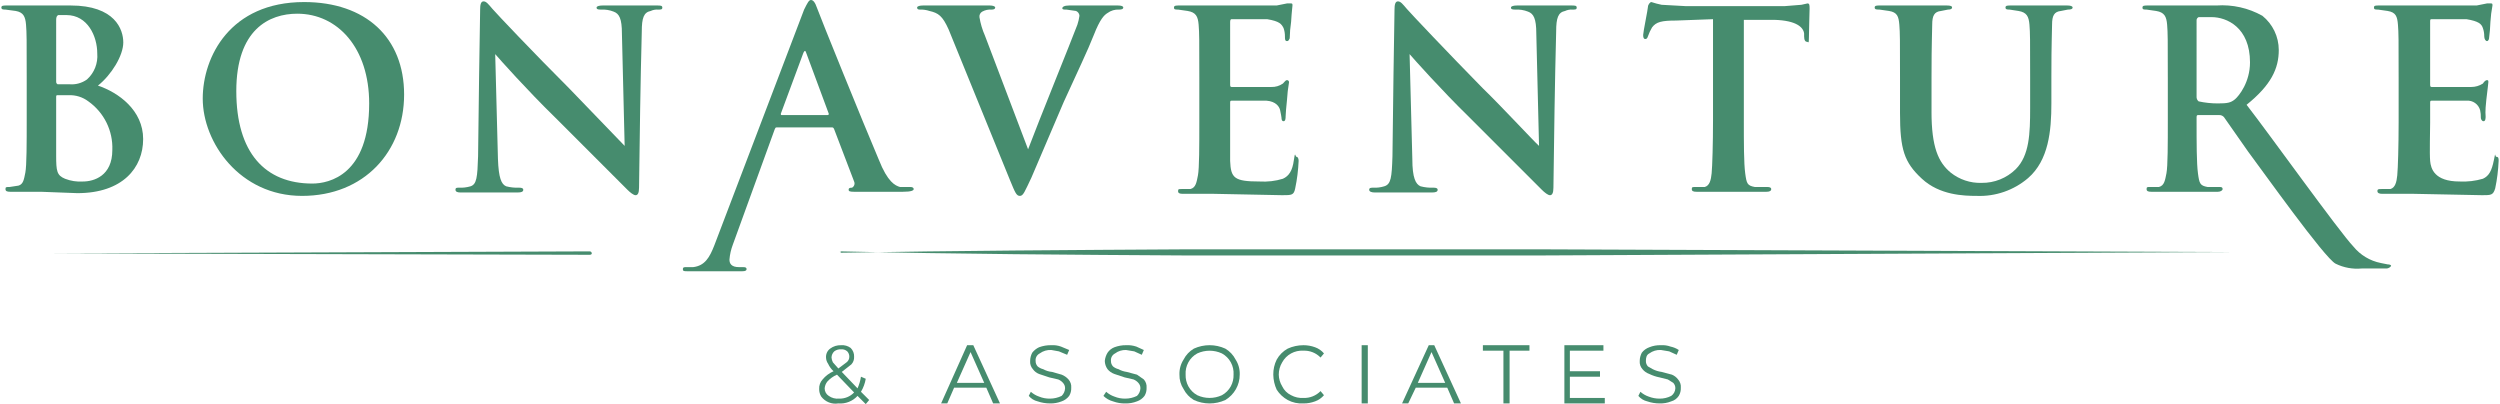
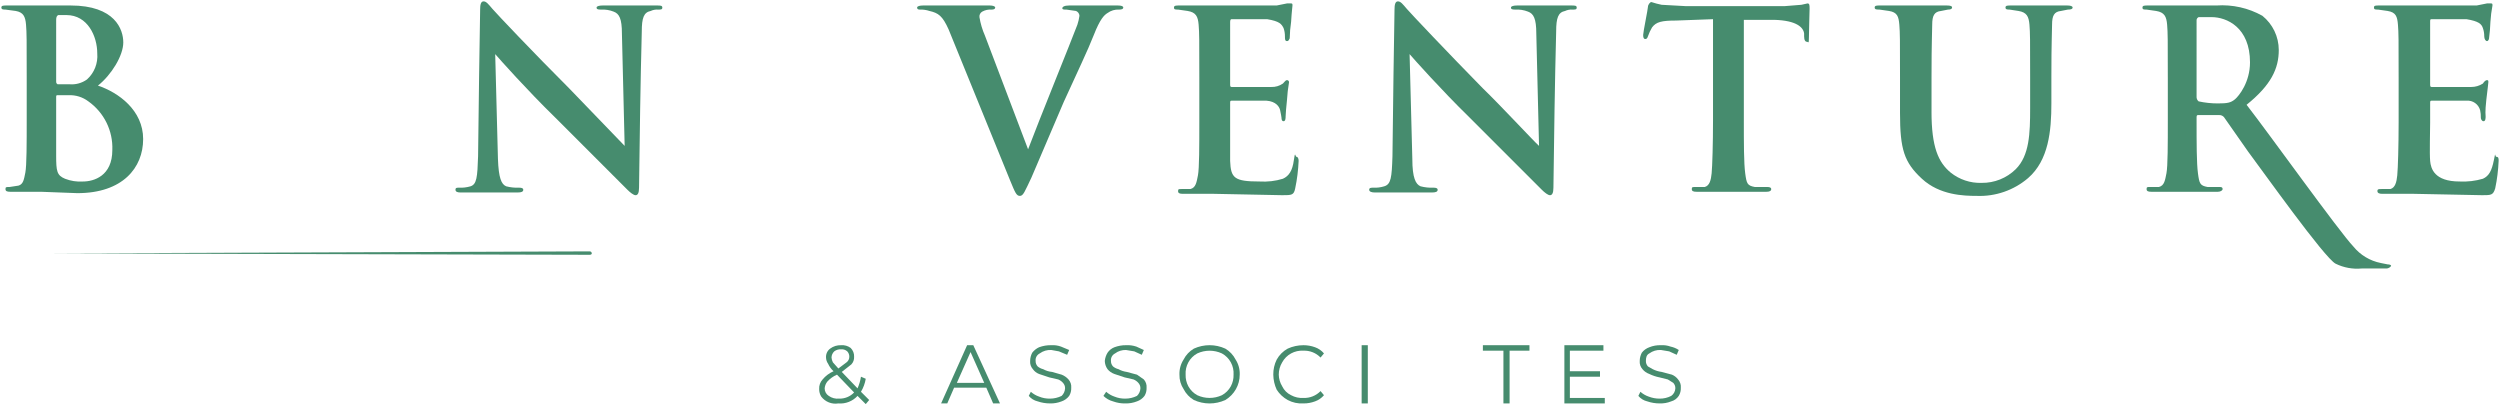
<svg xmlns="http://www.w3.org/2000/svg" id="a" data-name="Layer 1" viewBox="0 0 365 59">
  <defs>
    <style>      .b {        fill: #468c6e;      }    </style>
  </defs>
  <path class="b" d="M316.5,11.3c0-5.5,0-6.5-.1-7.7s-.4-1.8-1.6-2l-1.4-.2c-.4,0-.6,0-.6-.3s.3-.3,.8-.3h10c2.33-.16,4.66,.36,6.7,1.5,1.52,1.22,2.4,3.06,2.4,5,0,2.7-1.1,5.1-4.7,8,3.2,4.1,13.5,18.5,15.6,20.7,1.01,1.24,2.43,2.09,4,2.4l1,.2c.3,0,.5,.1,.5,.2s-.3,.4-.7,.4h-3.6c-1.31,.12-2.62-.12-3.8-.7-1.6-.8-10.7-13.6-12.8-16.4l-3.5-5c-.18-.2-.43-.31-.7-.3h-3c-.2,0-.3,0-.3,.3v.5c0,3.3,0,6.2,.2,7.7s.3,1.8,1.4,2h1.8c.3,0,.4,.1,.4,.3s-.3,.4-.7,.4h-9.7c-.5,0-.7-.1-.7-.4s.1-.3,.5-.3h1.3c.8-.2,.9-1,1.1-2s.2-4.4,.2-7.7v-6.3Zm4.2,2.8c-.02,.27,.09,.53,.3,.7,.92,.2,1.86,.3,2.8,.3,1.4,0,1.9-.1,2.5-.6s2.2-2.5,2.2-5.4c0-5.1-3.4-6.6-5.6-6.6h-1.9c-.2,.09-.32,.29-.3,.5V14.1Z" />
  <path class="b" d="M350.2,11.3c0-5.5,0-6.5-.1-7.7s-.3-1.8-1.5-2l-1.4-.2c-.4,0-.6,0-.6-.3s.2-.3,.8-.3h14.2l1.5-.3h.6c.2,0,.2,.1,.2,.3-.15,.79-.25,1.59-.3,2.4-.03,.8-.09,1.6-.2,2.4,0,.1-.1,.4-.3,.4s-.4-.3-.4-.7c0-.41-.06-.81-.2-1.2-.2-.6-.6-1-2.4-1.3h-5.1c-.2,0-.2,.1-.2,.4V12.3c0,.2,0,.4,.2,.4h5.8c.6,0,1.19-.17,1.7-.5,.2-.3,.4-.5,.6-.5s.2,.1,.2,.3-.1,.8-.3,2.6-.1,2.2-.1,2.4,0,.7-.3,.7-.4-.4-.4-.5c.01-.37-.02-.74-.1-1.1-.24-.89-1.08-1.48-2-1.4h-5.1c-.2,0-.2,.1-.2,.4v2.8c0,1.2-.1,4.5,0,5.6s.6,3,4.3,3c1.15,.06,2.3-.08,3.4-.4,.9-.4,1.3-1.2,1.6-2.7s.1-.5,.4-.5,.3,.3,.3,.6c-.06,1.34-.22,2.68-.5,4-.3,1-.6,1-1.9,1l-10-.2h-4.6c-.4,0-.7-.1-.7-.4s.2-.3,.6-.3h1.3c.7-.2,.9-1,1-2s.2-4.4,.2-7.7v-6.6Z" />
  <path class="b" d="M3.9,11.3c0-5.5,0-6.5-.1-7.7s-.4-1.8-1.5-2l-1.5-.2c-.3,0-.6,0-.6-.3s.3-.3,.8-.3H10.3c6.5,0,7.7,3.5,7.7,5.4s-1.7,4.7-3.7,6.3c3,1,6.6,3.6,6.6,7.8s-3,7.9-9.6,7.9l-5.3-.2H1.5c-.5,0-.7-.1-.7-.4s.1-.3,.6-.3l1.3-.2c.7-.2,.8-.9,1-1.9s.2-4.4,.2-7.7v-6.2Zm4.3,.6c0,.3,.1,.3,.2,.4h1.7c.92,.09,1.85-.16,2.6-.7,1.07-.96,1.62-2.37,1.5-3.8,0-2.5-1.4-5.6-4.5-5.6h-1.2c-.2,.1-.3,.3-.3,.7V11.9Zm0,4.9v5.9c0,2.3,.1,2.9,1.3,3.4,.83,.32,1.71,.46,2.6,.4,1.6,0,4.3-.8,4.3-4.6,.11-2.81-1.21-5.48-3.5-7.1-.83-.63-1.86-.95-2.9-.9h-1.6c-.1,0-.2,0-.2,.2v2.7Z" />
-   <path class="b" d="M29.6,14.4c0-6.1,4-14.1,14.8-14.1,9,0,14.6,5.2,14.6,13.5s-5.8,14.8-14.9,14.8-14.5-7.8-14.5-14.2Zm24.3,.7c0-8.1-4.6-13.1-10.5-13.1-4.1,0-8.9,2.3-8.9,11.3s4.2,13.5,11.1,13.5c2.5,0,8.3-1.3,8.3-11.7Z" />
  <path class="b" d="M70.1,1.4c0-.7,.1-1.2,.5-1.2s.7,.4,1.3,1.1,5.9,6.3,11.2,11.6l8.1,8.4-.4-16.4c0-2.2-.4-2.9-1.2-3.2-.6-.24-1.25-.34-1.9-.3-.5,0-.6-.1-.6-.3s.4-.3,.9-.3h7.9c.5,0,.8,0,.8,.3s-.2,.3-.6,.3c-.38-.03-.76,.04-1.1,.2-1,.2-1.3,1-1.3,3-.2,7.6-.3,15.2-.4,22.8,0,.8-.2,1.1-.5,1.1s-.8-.4-1.2-.8l-10.6-10.6c-4-3.9-8.1-8.5-8.7-9.2l.4,15.3c.1,2.8,.5,3.7,1.2,4,.62,.16,1.26,.23,1.9,.2,.4,0,.6,.1,.6,.3,0,.3-.3,.4-.8,.4h-8.4c-.4,0-.7-.1-.7-.4s.2-.3,.5-.3c.57,.03,1.15-.04,1.7-.2,.9-.3,1-1.3,1.1-4.4,.1-7.7,.2-16.6,.3-21.4Z" />
-   <path class="b" d="M113.4,18.6c-.2,0-.2,.1-.3,.3l-6.1,16.8c-.27,.71-.44,1.45-.5,2.2,0,.6,.3,1.1,1.4,1.1h.6c.4,0,.5,.1,.5,.3s-.2,.3-.6,.3h-8.1c-.4,0-.6,0-.6-.3s.2-.3,.5-.3h1c1.7-.2,2.4-1.4,3.1-3.2L117.4,1.4c.5-1,.7-1.4,1-1.4s.6,.3,.9,1.2c.3,.9,6.7,16.7,9,22.1,1.3,3.3,2.4,3.8,3.1,4h1.5c.3,0,.5,.1,.5,.3s-.3,.4-1.6,.4h-7.1c-.7,0-.8-.1-.8-.3s.1-.3,.5-.3c.32-.18,.45-.57,.3-.9l-2.9-7.6c-.07-.2-.17-.3-.3-.3h-8.1Zm7.4-1.8c.2,0,.2-.1,.2-.2l-3.3-8.9c-.1-.3-.2-.4-.4,0l-3.3,8.9c0,.1,0,.2,.1,.2h6.7Z" />
  <path class="b" d="M138.5,4.3c-.9-2-1.5-2.4-2.8-2.7-.45-.15-.93-.22-1.4-.2-.3,0-.4-.1-.4-.3s.4-.3,.9-.3h9.7c.4,0,.8,.1,.8,.3s-.2,.3-.5,.3c-.49-.04-.97,.06-1.4,.3-.28,.16-.44,.48-.4,.8,.15,.93,.42,1.84,.8,2.7l6.3,16.6c1.5-4,6.3-15.8,7.2-18.2,.14-.42,.24-.86,.3-1.3-.02-.31-.21-.58-.5-.7l-1.4-.2c-.4,0-.6,0-.6-.2s.3-.4,1-.4h7.1c.5,0,.8,.1,.8,.3s-.2,.3-.6,.3c-.61-.04-1.21,.14-1.7,.5-.5,.3-1.1,.9-2,3.2s-2.4,5.4-4.4,9.8l-4.7,11c-1,2.1-1.2,2.7-1.7,2.7s-.7-.5-1.4-2.2l-9-22.1Z" />
  <path class="b" d="M175.1,11.3c0-5.5,0-6.5-.1-7.7s-.4-1.8-1.6-2l-1.4-.2c-.4,0-.6,0-.6-.3s.3-.3,.8-.3h14.2l1.5-.3h.6c.2,0,.2,.1,.2,.3s-.1,.7-.2,2.4c-.12,.79-.19,1.6-.2,2.4-.1,.1-.1,.4-.4,.4s-.3-.3-.3-.7c0-.41-.06-.81-.2-1.2-.3-.6-.6-1-2.4-1.3h-5.2c-.1,0-.2,.1-.2,.4V12.3c0,.2,0,.4,.2,.4h5.8c.61,.02,1.2-.15,1.7-.5,.3-.3,.4-.5,.6-.5,.17,0,.3,.13,.3,.3h0c-.15,.86-.25,1.73-.3,2.6-.1,.8-.2,2.2-.2,2.4s0,.7-.3,.7-.3-.4-.3-.5-.1-.6-.2-1.1-.6-1.3-2-1.4h-5.1c-.2,0-.2,.1-.2,.4v8.4c.1,2.5,.6,3,4.3,3,1.15,.07,2.3-.06,3.4-.4,.9-.4,1.4-1.2,1.6-2.7s.2-.5,.4-.5,.3,.3,.3,.6c-.06,1.34-.22,2.68-.5,4-.2,1-.5,1-1.9,1l-10-.2h-4.5c-.5,0-.7-.1-.7-.4s.1-.3,.5-.3h1.3c.8-.2,.9-1,1.1-2s.2-4.4,.2-7.7v-6.6Z" />
  <path class="b" d="M203.6,1.4c0-.7,.1-1.2,.5-1.2s.7,.4,1.3,1.1,5.9,6.3,11.1,11.6c2.5,2.4,7.5,7.8,8.2,8.4l-.4-16.4c0-2.2-.4-2.9-1.2-3.2-.6-.24-1.25-.34-1.9-.3-.5,0-.6-.1-.6-.3s.4-.3,.9-.3h7.9c.5,0,.8,0,.8,.3s-.2,.3-.6,.3c-.38-.03-.76,.04-1.1,.2-1,.2-1.3,1-1.3,3-.2,7.6-.3,15.2-.4,22.8,0,.8-.2,1.1-.5,1.1s-.8-.4-1.2-.8l-10.6-10.6c-4-3.9-8.1-8.5-8.7-9.2l.4,15.3c0,2.8,.5,3.7,1.2,4,.62,.16,1.26,.23,1.9,.2,.4,0,.6,.1,.6,.3,0,.3-.3,.4-.8,.4h-8.4c-.4,0-.8-.1-.8-.4s.3-.3,.6-.3c.54,.03,1.08-.04,1.6-.2,1-.3,1.1-1.3,1.2-4.4,.1-7.7,.2-16.6,.3-21.4Z" />
  <path class="b" d="M254.6,17.6c0,3.3,0,6.2,.2,7.7s.3,1.8,1.4,2h1.8c.4,0,.6,.1,.6,.3,0,.3-.3,.4-.7,.4h-10.2c-.5,0-.7-.1-.7-.4s.1-.3,.6-.3h1.3c.7-.2,.9-1,1-2s.2-4.4,.2-7.7V2.8l-5.4,.2c-2.1,0-2.9,.2-3.5,1-.24,.41-.45,.85-.6,1.3-.1,.3-.2,.4-.4,.4s-.3-.2-.3-.6,.7-3.8,.7-4.1,.3-.7,.5-.7c.49,.16,.99,.3,1.5,.4l3.6,.2h14.3l2.5-.2,.9-.2c.3,0,.3,.3,.3,.8s-.1,3.2-.1,4.2-.1,.6-.3,.6-.4-.2-.4-.8v-.4c-.1-.9-1.1-1.9-4.3-2h-4.5v14.7Z" />
  <path class="b" d="M282,16.3c0,5.2,1,7.4,2.8,8.9,1.28,1.02,2.87,1.55,4.5,1.5,1.87,.03,3.67-.69,5-2,2-2,2.1-5.2,2.1-8.9v-4.5c0-5.5,0-6.5-.1-7.7s-.4-1.8-1.6-2l-1.3-.2c-.3,0-.6,0-.6-.3s.3-.3,.8-.3h8.2c.5,0,.8,.1,.8,.3s-.2,.3-.7,.3l-1,.2c-1,.1-1.3,.7-1.3,2s-.1,2.2-.1,7.7v3.8c0,4-.4,8.3-3.4,10.9-2.08,1.78-4.76,2.71-7.5,2.6-1.9,0-5.4-.1-8-2.5s-3.2-4.3-3.2-9.6v-5.2c0-5.5,0-6.5-.1-7.7s-.3-1.8-1.5-2l-1.4-.2c-.4,0-.7,0-.7-.3s.3-.3,.8-.3h9.7c.6,0,.8,.1,.8,.3s-.2,.3-.6,.3l-1,.2c-1,.1-1.3,.7-1.3,2s-.1,2.2-.1,7.7v5Z" />
-   <path class="b" d="M122.7,36.9c16.9-.3,33.9-.4,50.8-.5h50.9l101.7,.4h0l-101.7,.5h-50.9c-16.9-.1-33.9-.2-50.8-.6h-.1c.06-.03,.12,0,.15,.05,.03,.06,0,.12-.05,.15Z" />
  <path class="b" d="M7.5,37l78.6-.3c.17,0,.3,.13,.3,.3h0c0,.1-.1,.2-.3,.2h0l-78.6-.2Z" />
  <path class="b" d="M126.4,59l-1.2-1.2c-.71,.78-1.75,1.19-2.8,1.1-.95,.16-1.92-.23-2.5-1-.2-.33-.31-.71-.3-1.1-.03-.52,.15-1.02,.5-1.4,.43-.52,.98-.93,1.6-1.2-.34-.31-.61-.68-.8-1.1-.19-.26-.29-.58-.3-.9-.03-.51,.19-1,.6-1.3,.46-.35,1.03-.52,1.6-.5,.5-.04,1,.1,1.4,.4,.34,.34,.53,.82,.5,1.3,.02,.41-.12,.8-.4,1.1l-1.4,1.1,2.3,2.4c.24-.54,.41-1.11,.5-1.7l.7,.3c-.11,.67-.35,1.32-.7,1.9l1.2,1.2-.5,.6Zm-1.7-1.7l-2.5-2.6c-.53,.23-1.01,.57-1.4,1-.23,.28-.37,.63-.4,1,0,.45,.22,.86,.6,1.1,.43,.31,.97,.45,1.5,.4,.83,.03,1.63-.3,2.2-.9Zm-2.9-6c-.25,.24-.39,.56-.4,.9,.02,.24,.09,.48,.2,.7l.8,.9,1.2-.9c.25-.19,.4-.49,.4-.8,.01-.3-.1-.58-.3-.8-.25-.22-.57-.33-.9-.3-.36-.02-.71,.08-1,.3Z" />
  <path class="b" d="M144,56.6h-4.7l-1,2.3h-.9l3.8-8.5h.9l3.9,8.5h-1l-1-2.3Zm-.3-.7l-2-4.5-2,4.5h4Z" />
  <path class="b" d="M151.5,58.6c-.51-.12-.97-.4-1.3-.8l.3-.6c.35,.31,.76,.55,1.2,.7,.51,.21,1.05,.31,1.6,.3,.59,0,1.17-.14,1.7-.4,.3-.29,.48-.68,.5-1.1,.01-.3-.1-.58-.3-.8-.19-.22-.43-.39-.7-.5l-1.3-.3-1.5-.5c-.36-.14-.67-.38-.9-.7-.29-.33-.44-.76-.4-1.2,0-.42,.11-.83,.3-1.2,.26-.34,.61-.62,1-.8,.58-.21,1.19-.32,1.8-.3,.48-.03,.95,.04,1.4,.2l1.2,.5-.3,.7-1.2-.5-1.1-.2c-.61-.04-1.21,.14-1.7,.5-.41,.21-.65,.64-.6,1.1-.01,.3,.1,.58,.3,.8,.23,.19,.51,.33,.8,.4,.4,.22,.84,.36,1.3,.4l1.4,.4c.38,.15,.73,.39,1,.7,.29,.33,.44,.76,.4,1.2,.02,.42-.08,.84-.3,1.2-.28,.37-.66,.65-1.1,.8-.54,.21-1.12,.32-1.7,.3-.61,0-1.22-.1-1.8-.3Z" />
  <path class="b" d="M162.5,58.6c-.53-.14-1.01-.42-1.4-.8l.4-.6c.35,.31,.76,.55,1.2,.7,.51,.21,1.05,.31,1.6,.3,.59,0,1.17-.14,1.7-.4,.3-.29,.48-.68,.5-1.1,.01-.3-.1-.58-.3-.8-.19-.22-.43-.39-.7-.5l-1.3-.3-1.5-.5c-.39-.14-.74-.38-1-.7-.25-.35-.39-.77-.4-1.2,.04-.43,.18-.84,.4-1.2,.24-.36,.59-.64,1-.8,.54-.2,1.12-.31,1.7-.3,.51-.03,1.02,.04,1.5,.2l1.1,.5-.3,.7-1.1-.5-1.2-.2c-.57-.02-1.14,.15-1.6,.5-.41,.21-.65,.64-.6,1.1-.01,.3,.1,.58,.3,.8,.23,.19,.51,.33,.8,.4,.37,.21,.78,.34,1.2,.4l1.5,.4,1,.7c.29,.33,.44,.76,.4,1.2,.02,.42-.08,.84-.3,1.2-.28,.37-.66,.65-1.1,.8-.54,.21-1.12,.32-1.7,.3-.61,.02-1.22-.09-1.8-.3Z" />
  <path class="b" d="M174.3,58.4c-.64-.38-1.16-.93-1.5-1.6-.41-.62-.62-1.36-.6-2.1-.03-.78,.18-1.55,.6-2.2,.34-.67,.86-1.22,1.5-1.6,1.46-.67,3.14-.67,4.6,0,.64,.38,1.16,.93,1.5,1.6,.42,.65,.63,1.42,.6,2.2,0,1.52-.8,2.92-2.1,3.7-1.46,.67-3.14,.67-4.6,0Zm4.1-.7c.55-.3,1-.75,1.3-1.3,.28-.52,.42-1.11,.4-1.7,.04-.63-.1-1.25-.4-1.8-.3-.55-.75-1-1.3-1.3-1.14-.53-2.46-.53-3.6,0-.55,.3-1,.75-1.3,1.3-.3,.55-.44,1.17-.4,1.8-.02,.59,.12,1.18,.4,1.7,.3,.55,.75,1,1.3,1.3,1.14,.53,2.46,.53,3.6,0Z" />
  <path class="b" d="M188,58.4c-.65-.36-1.2-.88-1.6-1.5-.32-.69-.49-1.44-.5-2.2-.01-.76,.16-1.52,.5-2.2,.37-.67,.93-1.23,1.6-1.6,.72-.33,1.51-.5,2.3-.5,.58,0,1.16,.1,1.7,.3,.51,.18,.95,.49,1.3,.9l-.5,.6c-.65-.67-1.56-1.04-2.5-1-.63-.04-1.25,.1-1.8,.4-.55,.3-1,.75-1.3,1.3-.33,.54-.5,1.17-.5,1.8,.01,.6,.19,1.19,.5,1.7,.27,.57,.73,1.03,1.3,1.3,.55,.3,1.17,.44,1.8,.4,.94,.04,1.85-.33,2.5-1l.5,.6c-.35,.41-.79,.72-1.3,.9-.54,.2-1.12,.31-1.7,.3-.8,.05-1.59-.12-2.3-.5Z" />
  <path class="b" d="M198.8,50.4h.9v8.5h-.9v-8.5Z" />
-   <path class="b" d="M211.3,56.6h-4.6l-1.1,2.3h-.9l3.9-8.5h.8l3.9,8.5h-1l-1-2.3Zm-.3-.7l-2-4.5-2,4.5h4Z" />
  <path class="b" d="M219.5,51.2h-3v-.8h6.8v.8h-2.9v7.7h-.9v-7.7Z" />
  <path class="b" d="M234.3,58.1v.8h-5.9v-8.5h5.7v.8h-4.9v3h4.4v.8h-4.4v3.1h5.1Z" />
  <path class="b" d="M240.5,58.6c-.51-.12-.97-.4-1.3-.8l.3-.6c.35,.31,.76,.55,1.2,.7,.51,.2,1.05,.3,1.6,.3,.59,.01,1.18-.13,1.7-.4,.36-.25,.58-.66,.6-1.1,.01-.3-.1-.58-.3-.8l-.8-.5-1.2-.3c-.52-.1-1.02-.27-1.5-.5-.39-.14-.74-.38-1-.7-.29-.33-.44-.76-.4-1.2,0-.42,.11-.83,.3-1.2,.28-.37,.66-.64,1.1-.8,.54-.22,1.12-.32,1.7-.3,.48-.03,.95,.04,1.4,.2,.43,.09,.84,.26,1.2,.5l-.3,.7-1.1-.5-1.2-.2c-.61-.04-1.21,.14-1.7,.5-.4,.2-.5,.6-.5,1.1-.01,.3,.1,.58,.3,.8l.7,.4c.41,.21,.85,.34,1.3,.4l1.5,.4c.36,.15,.67,.39,.9,.7,.29,.33,.44,.76,.4,1.2,.02,.42-.08,.84-.3,1.2-.26,.39-.65,.68-1.1,.8-.54,.22-1.12,.32-1.7,.3-.61,0-1.22-.1-1.8-.3Z" />
</svg>